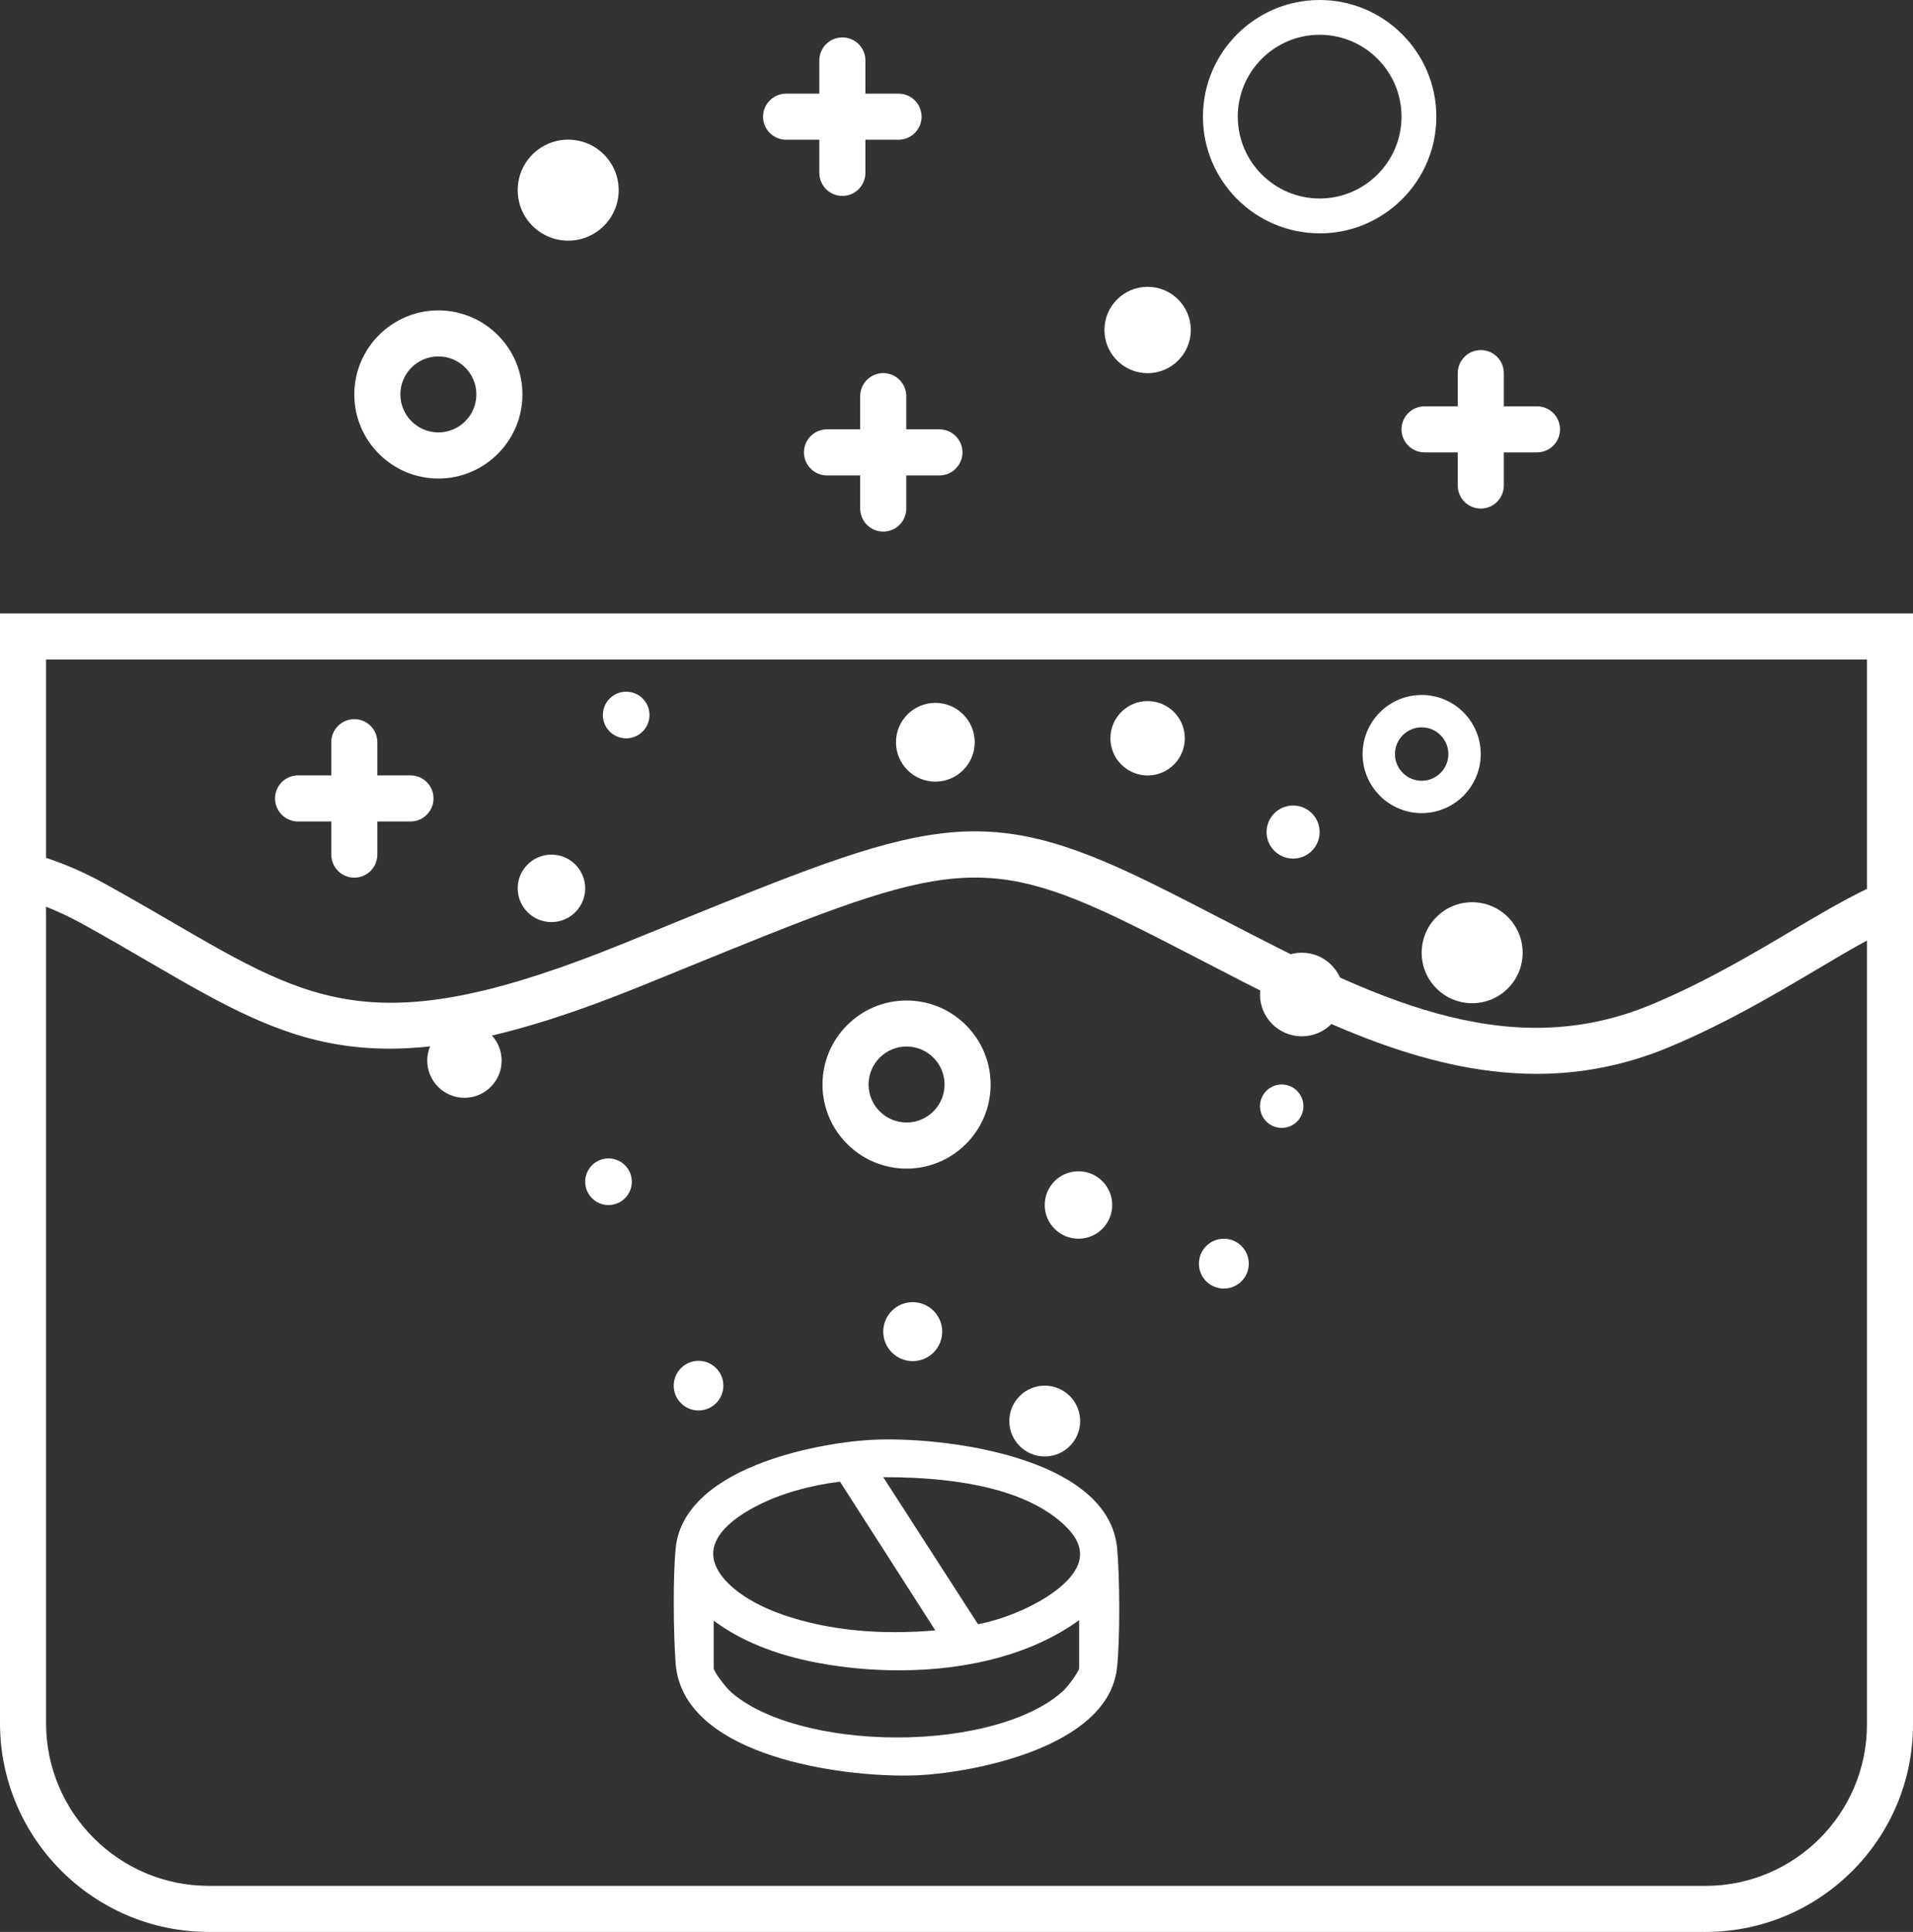
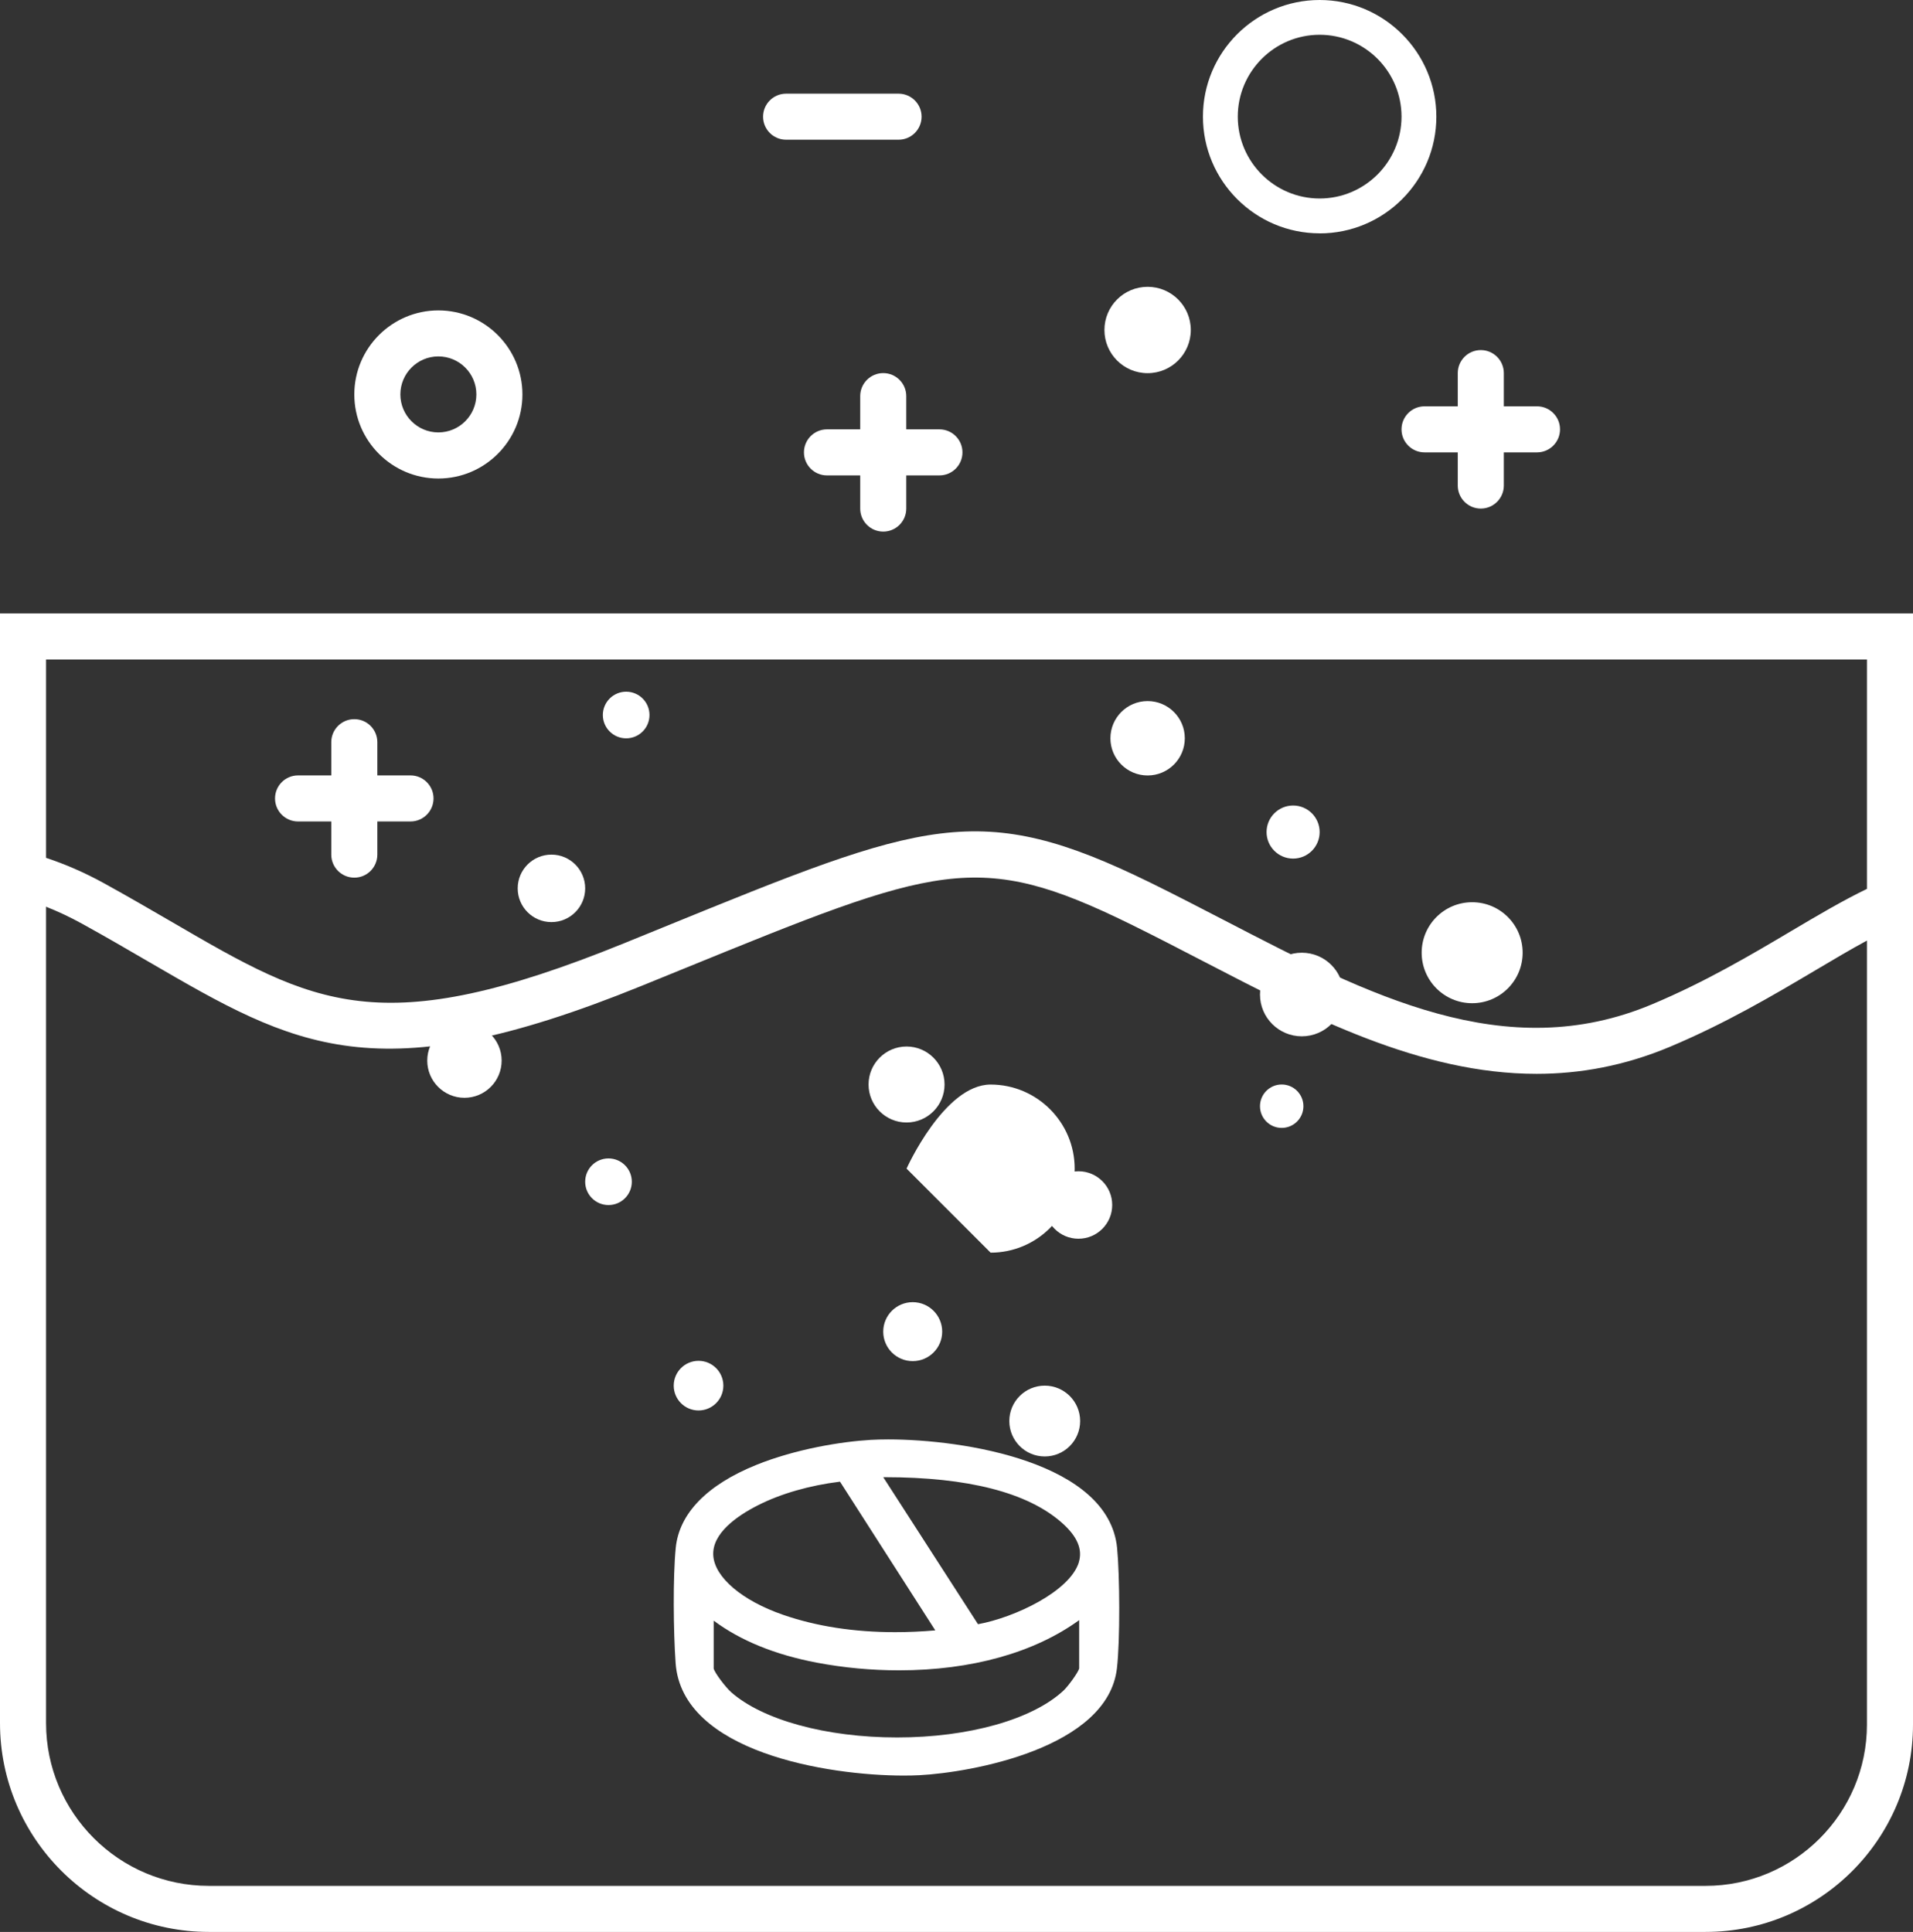
<svg xmlns="http://www.w3.org/2000/svg" viewBox="0 0 332.27 335.58" data-name="Layer 2" id="Layer_2">
  <rect x="0" y="0" width="332.27" height="335.58" fill="#333333" stroke="none" />
  <defs>
    <style>
      .cls-1 {
        fill: #fff;
      }
    </style>
  </defs>
  <g data-name="Layer 1" id="Layer_1-2">
    <g>
      <path d="M0,106.56v192.75c0,20,16.27,36.27,36.27,36.27h259.97c19.87,0,36.03-16.16,36.03-36.02V106.56H0ZM8,114.56h316.27v39.84c-4.3,2.08-8.65,4.66-13.16,7.33-6.99,4.14-14.9,8.83-24.14,12.71-25.52,10.73-49.23-1.57-74.33-14.59-4.18-2.16-8.49-4.4-12.77-6.5-29.83-14.64-39.29-10.78-84.73,7.75l-6.73,2.74c-42.51,17.28-53.79,10.72-78.5-3.66-3.7-2.15-7.53-4.38-11.83-6.75-3.41-1.88-6.78-3.33-10.08-4.42v-34.45ZM324.27,299.56c0,15.45-12.57,28.02-28.03,28.02H36.27c-15.59,0-28.27-12.68-28.27-28.27v-141.81c2.05.81,4.13,1.78,6.23,2.94,4.21,2.32,8,4.53,11.66,6.66,25.4,14.77,39.39,22.91,85.54,4.15l6.73-2.74c44.7-18.23,51.57-21.04,78.19-7.98,4.19,2.06,8.47,4.28,12.6,6.42,18.64,9.67,37.75,19.58,57.93,19.58,7.57,0,15.29-1.39,23.2-4.71,9.73-4.1,17.9-8.93,25.11-13.2,3.25-1.93,6.25-3.71,9.08-5.24v136.18Z" class="cls-1" />
      <path d="M194.03,268.88c-1.48-14.91-26.65-18.85-39.76-18.85-1.08,0-2.1.03-3.02.08-5.14.3-13.06,1.59-19.89,4.35-8.56,3.46-13.4,8.44-13.99,14.41-.5,5.04-.41,14.6-.02,20.03,1.12,15.44,26.4,19.52,39.62,19.52.95,0,1.85-.02,2.68-.06,9.01-.46,32.74-4.69,34.35-18.56.57-4.84.49-16.25.03-20.92ZM126.96,293.9c-.94-.83-2.79-3.27-3-4.06v-8.33c4.65,3.47,10.66,5.92,17.92,7.3,4.65.88,9.45,1.33,14.27,1.33h0c12.59,0,23.53-3.08,31.29-8.72v8.41c-.22.75-1.92,3.08-2.73,3.84-5.39,5.01-16.46,8.13-28.89,8.13-12.29,0-23.35-3.02-28.86-7.89ZM131.63,261.48c3.97-2.02,9-3.47,14.27-4.11l16.55,25.83c-2.36.21-4.7.31-6.98.31h0c-7.13,0-13.67-1.01-19.45-3.01-7.11-2.46-11.87-6.5-12.13-10.28-.26-3.83,4.06-6.87,7.74-8.74ZM187.39,271.36c-1.55,5.06-11.14,9.61-17.52,10.77l-16.46-25.54c.08,0,.16,0,.23,0,14.49,0,24.85,2.66,30.79,7.91,2.68,2.37,3.64,4.61,2.95,6.86Z" class="cls-1" />
      <circle r="4.31" cy="240.69" cx="121.33" class="cls-1" />
      <circle r="5.12" cy="231.31" cx="158.53" class="cls-1" />
      <circle r="6.15" cy="246.84" cx="181.46" class="cls-1" />
      <circle r="5.86" cy="209.31" cx="187.32" class="cls-1" />
      <circle r="5.86" cy="154.31" cx="95.78" class="cls-1" />
-       <path d="M157.46,202.99c-8.05,0-14.6-6.55-14.6-14.6s6.55-14.6,14.6-14.6,14.6,6.55,14.6,14.6-6.55,14.6-14.6,14.6ZM157.46,181.78c-3.64,0-6.6,2.96-6.6,6.6s2.96,6.6,6.6,6.6,6.6-2.96,6.6-6.6-2.96-6.6-6.6-6.6Z" class="cls-1" />
-       <path d="M246.93,141.24c-5.66,0-10.26-4.6-10.26-10.26s4.6-10.26,10.26-10.26,10.26,4.6,10.26,10.26-4.6,10.26-10.26,10.26ZM246.93,126.34c-2.56,0-4.64,2.08-4.64,4.64s2.08,4.64,4.64,4.64,4.64-2.08,4.64-4.64-2.08-4.64-4.64-4.64Z" class="cls-1" />
+       <path d="M157.46,202.99s6.55-14.6,14.6-14.6,14.6,6.55,14.6,14.6-6.55,14.6-14.6,14.6ZM157.46,181.78c-3.64,0-6.6,2.96-6.6,6.6s2.96,6.6,6.6,6.6,6.6-2.96,6.6-6.6-2.96-6.6-6.6-6.6Z" class="cls-1" />
      <path d="M229.21,40.53c-11.17,0-20.27-9.09-20.27-20.27S218.04,0,229.21,0s20.27,9.09,20.27,20.27-9.09,20.27-20.27,20.27ZM229.21,6.04c-7.84,0-14.22,6.38-14.22,14.22s6.38,14.22,14.22,14.22,14.22-6.38,14.22-14.22-6.38-14.22-14.22-14.22Z" class="cls-1" />
      <path d="M76.14,83.12c-8.05,0-14.6-6.55-14.6-14.6s6.55-14.6,14.6-14.6,14.6,6.55,14.6,14.6-6.55,14.6-14.6,14.6ZM76.14,61.91c-3.64,0-6.6,2.96-6.6,6.6s2.96,6.6,6.6,6.6,6.6-2.96,6.6-6.6-2.96-6.6-6.6-6.6Z" class="cls-1" />
      <circle r="7.5" cy="57.32" cx="199.33" class="cls-1" />
-       <circle r="6.84" cy="128.93" cx="162.46" class="cls-1" />
      <circle r="6.46" cy="184.23" cx="80.67" class="cls-1" />
      <circle r="6.46" cy="128.24" cx="199.33" class="cls-1" />
      <circle r="8.77" cy="165.49" cx="255.7" class="cls-1" />
-       <circle r="8.77" cy="33.03" cx="98.69" class="cls-1" />
      <circle r="4.61" cy="144.53" cx="224.6" class="cls-1" />
      <circle r="4.05" cy="205.27" cx="105.69" class="cls-1" />
      <circle r="4.05" cy="124.2" cx="108.76" class="cls-1" />
-       <circle r="4.33" cy="219.5" cx="212.57" class="cls-1" />
      <circle r="3.77" cy="192.15" cx="222.62" class="cls-1" />
      <circle r="7.26" cy="172.75" cx="226.11" class="cls-1" />
      <path d="M61.54,152.45c-2.21,0-4-1.79-4-4v-19.53c0-2.21,1.79-4,4-4s4,1.79,4,4v19.53c0,2.21-1.79,4-4,4Z" class="cls-1" />
      <path d="M71.3,142.69h-19.53c-2.21,0-4-1.79-4-4s1.79-4,4-4h19.53c2.21,0,4,1.79,4,4s-1.79,4-4,4Z" class="cls-1" />
-       <path d="M146.31,34.03c-2.21,0-4-1.79-4-4V10.5c0-2.21,1.79-4,4-4s4,1.79,4,4v19.53c0,2.21-1.79,4-4,4Z" class="cls-1" />
      <path d="M156.07,24.27h-19.53c-2.21,0-4-1.79-4-4s1.79-4,4-4h19.53c2.21,0,4,1.79,4,4s-1.79,4-4,4Z" class="cls-1" />
      <path d="M257.2,88.34c-2.21,0-4-1.79-4-4v-19.53c0-2.21,1.79-4,4-4s4,1.79,4,4v19.53c0,2.21-1.79,4-4,4Z" class="cls-1" />
      <path d="M266.96,78.58h-19.53c-2.21,0-4-1.79-4-4s1.79-4,4-4h19.53c2.21,0,4,1.79,4,4s-1.79,4-4,4Z" class="cls-1" />
      <path d="M153.41,92.34c-2.21,0-4-1.79-4-4v-19.53c0-2.21,1.79-4,4-4s4,1.79,4,4v19.53c0,2.21-1.79,4-4,4Z" class="cls-1" />
      <path d="M163.17,82.58h-19.53c-2.21,0-4-1.79-4-4s1.79-4,4-4h19.53c2.21,0,4,1.79,4,4s-1.79,4-4,4Z" class="cls-1" />
    </g>
  </g>
</svg>